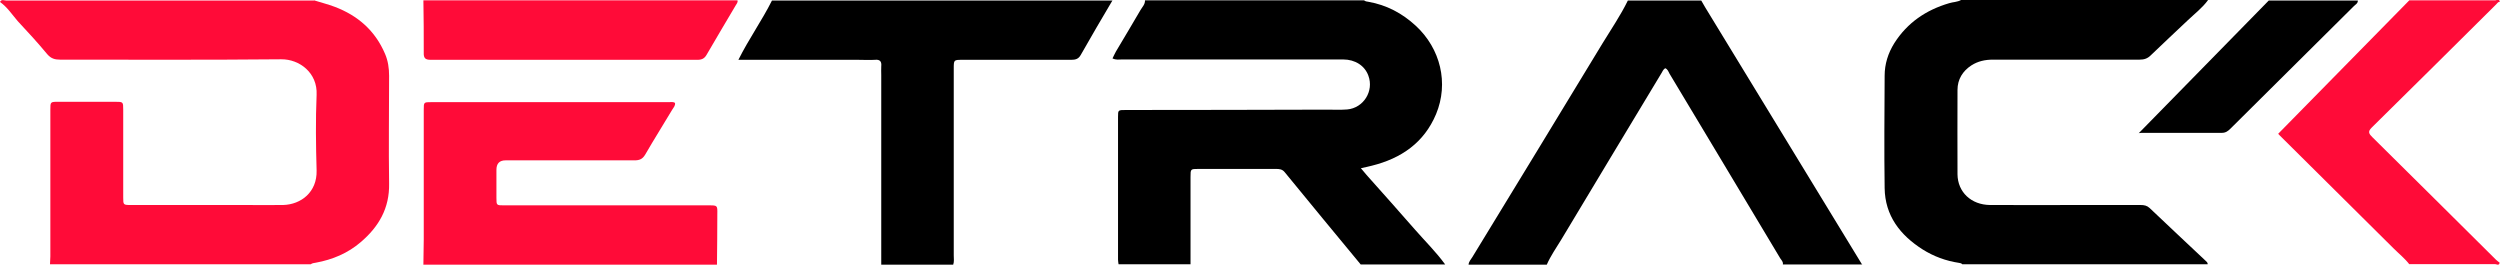
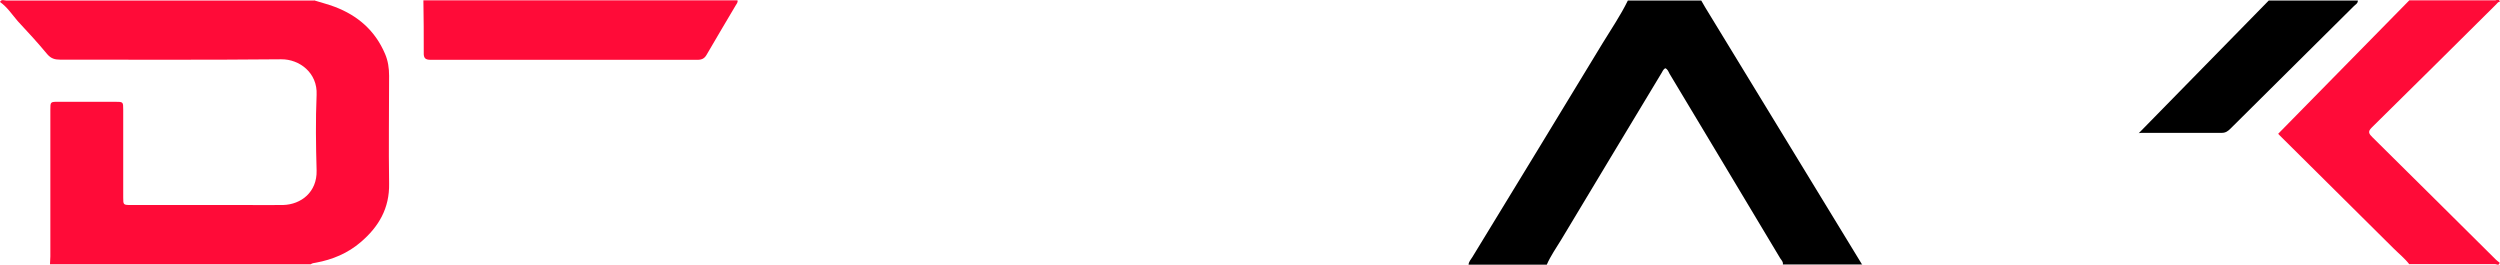
<svg xmlns="http://www.w3.org/2000/svg" id="Layer_2" data-name="Layer 2" width="140" height="14.84" viewBox="0 0 140 14.84">
  <defs>
    <style>
      .cls-1 {
        fill: #000;
      }

      .cls-1, .cls-2 {
        stroke-width: 0px;
      }

      .cls-2 {
        fill: #ff0b38;
      }
    </style>
  </defs>
  <g id="text">
    <g id="F5IICT">
      <g>
        <path class="cls-2" d="M17.59.02c.38.12.78.22,1.15.36,1.3.49,2.27,1.34,2.82,2.63.17.39.23.81.23,1.23,0,2.01-.03,4.02,0,6.03.03,1.39-.58,2.43-1.59,3.29-.72.62-1.58.98-2.51,1.15-.1.02-.2.02-.29.09H2.8c0-.15.02-.29.02-.44,0-2.74,0-5.48,0-8.22,0-.43,0-.44.43-.44,1.06,0,2.13,0,3.19,0,.46,0,.46,0,.46.45,0,1.63,0,3.27,0,4.9,0,.42,0,.43.43.43,2.11,0,4.23,0,6.34,0,.73,0,1.46.01,2.19,0,1-.03,1.9-.72,1.87-1.93-.04-1.41-.06-2.83,0-4.24.06-1.23-.96-2-1.98-1.99-4.13.04-8.25.02-12.38.02-.3,0-.51-.06-.72-.3-.53-.64-1.09-1.25-1.66-1.86C.68.82.41.4,0,.11.08-.06.24.03.35.03c3.4,0,6.8,0,10.19,0,2.35,0,4.7,0,7.04,0Z" />
-         <path class="cls-1" d="M64.14.02h12.25c.07.06.16.07.24.08,1.02.18,1.89.64,2.65,1.34,1.39,1.28,1.86,3.22,1.14,4.95-.67,1.6-1.95,2.48-3.6,2.89-.19.05-.38.09-.61.14.13.16.22.27.32.38.91,1.02,1.82,2.04,2.72,3.07.56.64,1.18,1.25,1.68,1.94h-4.73c-1.42-1.72-2.84-3.43-4.25-5.16-.14-.18-.31-.19-.5-.19-1.44,0-2.88,0-4.33,0-.45,0-.45,0-.45.45,0,1.63,0,3.26,0,4.89h-4.03c-.01-.09-.03-.17-.03-.26,0-2.67,0-5.34,0-8,0-.38,0-.38.45-.38,3.75,0,7.49-.01,11.24-.02.38,0,.76.02,1.14-.01.92-.08,1.51-1.03,1.19-1.89-.2-.56-.74-.91-1.41-.91-4.13,0-8.25,0-12.38,0-.17,0-.34.04-.54-.06.07-.13.12-.26.19-.38.46-.78.93-1.55,1.38-2.33.1-.17.26-.32.25-.54Z" />
-         <path class="cls-1" d="M123.64.02c-.32.43-.75.76-1.14,1.13-.68.65-1.38,1.29-2.06,1.95-.18.18-.37.24-.62.24-2.74,0-5.48,0-8.22,0-.44,0-.84.09-1.2.32-.49.32-.78.78-.78,1.38,0,1.57-.01,3.15,0,4.72.01,1,.77,1.71,1.82,1.72,1.75.01,3.5,0,5.24,0,1.06,0,2.13,0,3.19,0,.2,0,.36.03.51.17,1.03.98,2.08,1.96,3.12,2.94.06.06.14.11.13.21h-13.74c-.05-.06-.12-.07-.19-.08-.73-.11-1.41-.36-2.03-.75-1.26-.8-2.11-1.89-2.13-3.44-.03-2.1-.01-4.19,0-6.29,0-.65.19-1.26.54-1.82.73-1.15,1.78-1.86,3.07-2.24.22-.07.46-.06.67-.18h13.82Z" />
        <path class="cls-1" d="M104.3,14.81h-4.46c.03-.15-.08-.24-.15-.35-2.07-3.45-4.13-6.9-6.2-10.34-.06-.11-.1-.25-.24-.3-.11.07-.15.18-.21.28-1.87,3.11-3.75,6.21-5.61,9.32-.28.46-.59.9-.81,1.4h-4.38c.01-.17.13-.29.21-.42,2.43-3.99,4.87-7.97,7.29-11.97.48-.79,1.01-1.56,1.42-2.4,1.37,0,2.74,0,4.11,0,.07.13.15.25.22.38,2.93,4.8,5.86,9.61,8.79,14.41Z" />
-         <path class="cls-1" d="M62.3.02c-.6,1.02-1.2,2.03-1.78,3.06-.13.23-.3.27-.54.27-2.03,0-4.05,0-6.08,0-.49,0-.49,0-.49.5,0,3.48,0,6.97,0,10.45,0,.17.03.35-.03.52h-4.03c0-3.54,0-7.08,0-10.62,0-.16-.01-.32,0-.48.03-.28-.07-.4-.36-.37-.3.02-.61,0-.92,0-2.05,0-4.11,0-6.16,0-.16,0-.32,0-.56,0,.59-1.18,1.32-2.2,1.88-3.32,6.36,0,12.72,0,19.08,0Z" />
-         <path class="cls-2" d="M23.71,14.81c0-.47.02-.93.02-1.4,0-2.42,0-4.84,0-7.26,0-.43,0-.43.43-.43,4.43,0,8.87,0,13.3,0,.11,0,.23-.03.34.04.03.16-.09.27-.16.39-.5.84-1.02,1.66-1.51,2.51-.15.25-.32.32-.6.32-2.41,0-4.81,0-7.22,0q-.51,0-.51.53c0,.52,0,1.05,0,1.57,0,.42,0,.42.44.42,1.25,0,2.51,0,3.76,0,2.57,0,5.13,0,7.7,0,.47,0,.48,0,.47.48,0,.95-.01,1.89-.02,2.84h-16.45Z" />
        <path class="cls-2" d="M134.93,14.81c-.26-.34-.59-.6-.89-.9-2.13-2.11-4.26-4.23-6.39-6.34-.04-.04-.08-.09-.07-.08,2.45-2.5,4.9-4.98,7.34-7.47,1.6,0,3.21,0,4.81,0,.08,0,.23-.11.26.08-.1,0-.15.09-.21.15-2.32,2.3-4.63,4.6-6.96,6.89-.25.24-.15.36.04.55,2.31,2.28,4.62,4.58,6.92,6.86.06.06.14.11.2.16-.03.19-.18.08-.26.08-1.6,0-3.21,0-4.81,0Z" />
        <path class="cls-2" d="M41.3.02c.03.12-.05.19-.1.28-.54.92-1.09,1.83-1.62,2.75-.12.22-.27.3-.52.3-4.98,0-9.96,0-14.94,0-.31,0-.4-.1-.39-.4,0-.98,0-1.95-.02-2.93h17.59Z" />
        <path class="cls-1" d="M132.04.02c.01.18-.15.24-.24.34-2.29,2.28-4.59,4.56-6.89,6.84-.14.14-.27.24-.49.24-1.5,0-3,0-4.5,0-.07,0-.15.02-.15.02,2.44-2.49,4.86-4.96,7.28-7.43,1.66,0,3.32,0,4.99,0Z" />
      </g>
    </g>
  </g>
</svg>